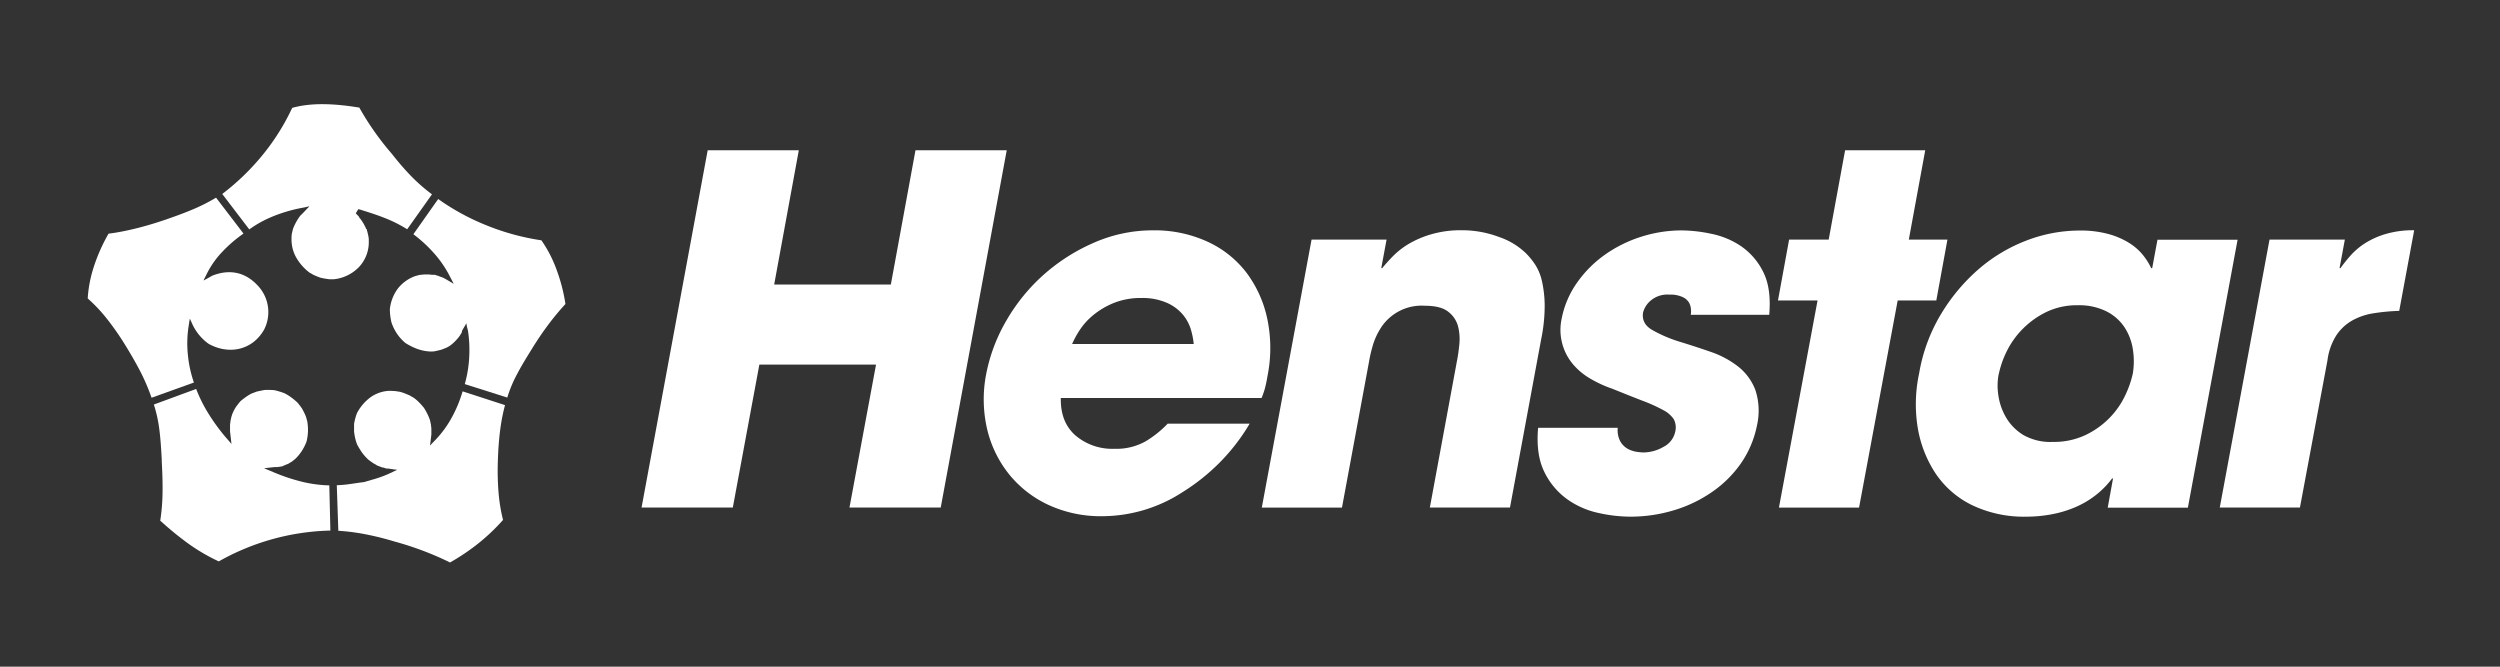
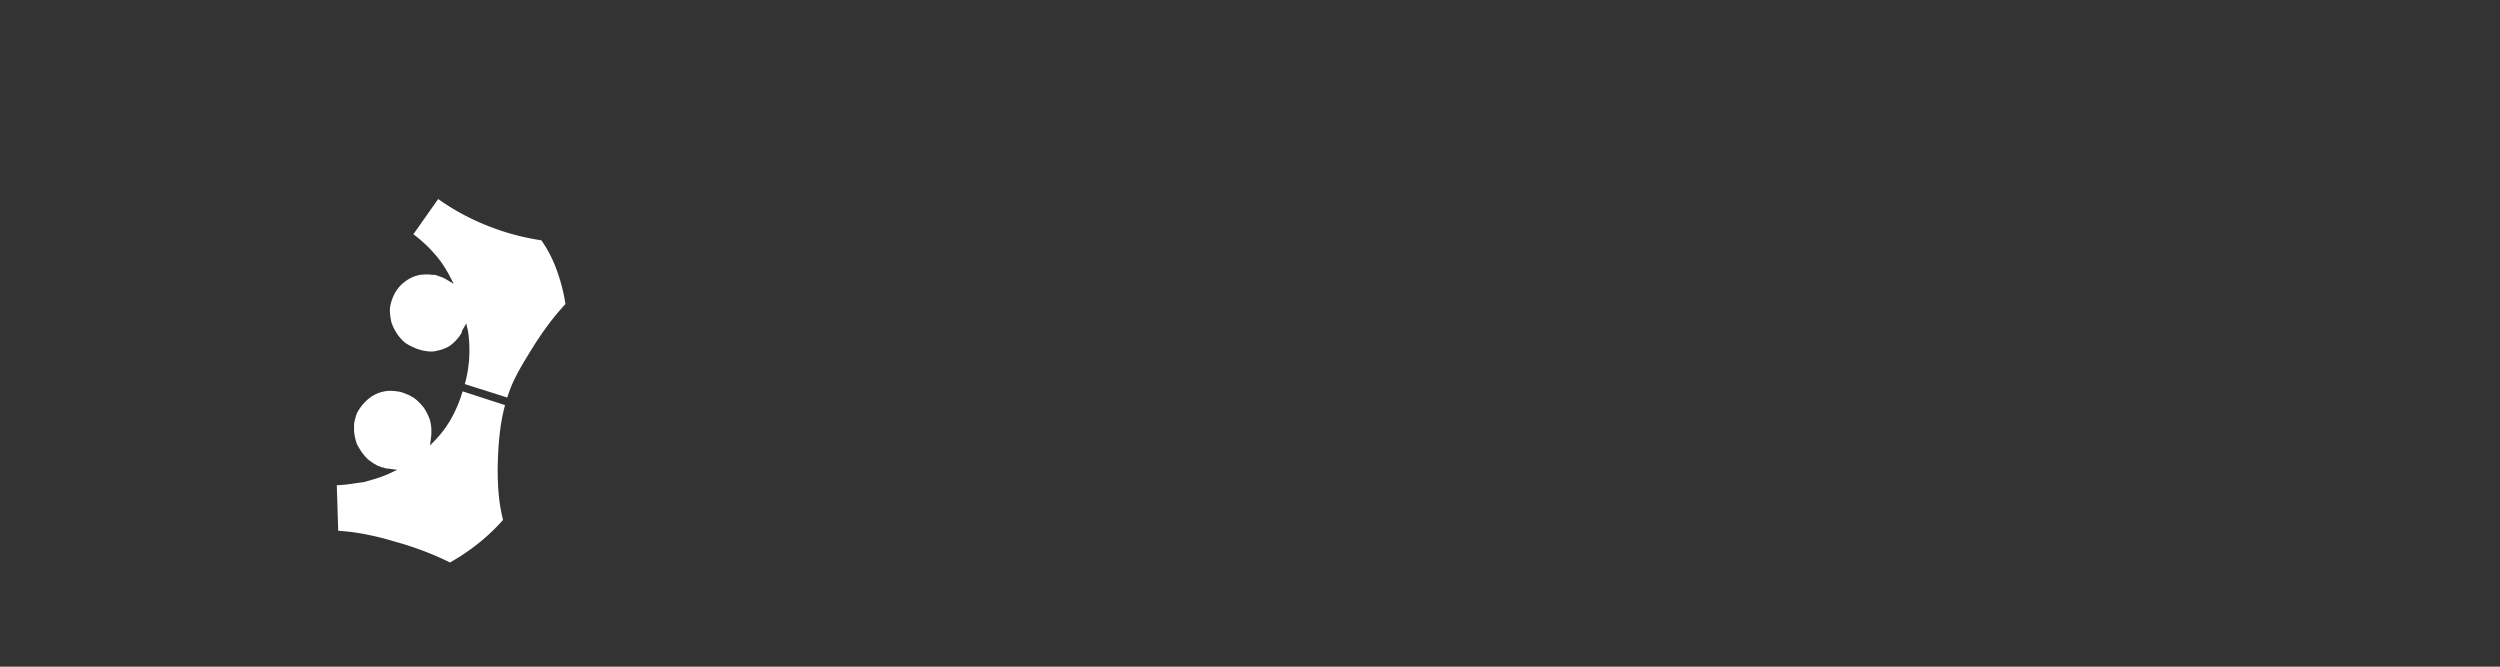
<svg xmlns="http://www.w3.org/2000/svg" xmlns:ns1="http://sodipodi.sourceforge.net/DTD/sodipodi-0.dtd" xmlns:ns2="http://www.inkscape.org/namespaces/inkscape" id="Layer_1" data-name="Layer 1" viewBox="0 0 300 80" version="1.1" ns1:docname="henstar_logo_white.svg" width="300" height="80" ns2:export-filename="/home/radostin/work/Henry Rowlands/Henstar/Logos_Henstar/henstar_logo_white.png" ns2:export-xdpi="48" ns2:export-ydpi="48" ns2:version="0.92.0 unknown">
  <rect x="0" y="0" width="300" height="80" fill="#333333" stroke="none" />
  <ns1:namedview pagecolor="#ffffff" bordercolor="#666666" borderopacity="1" objecttolerance="10" gridtolerance="10" guidetolerance="10" ns2:pageopacity="0" ns2:pageshadow="2" ns2:window-width="1547" ns2:window-height="876" id="namedview21" showgrid="false" ns2:zoom="1" ns2:cx="14.034209" ns2:cy="-19.894107" ns2:window-x="53" ns2:window-y="24" ns2:window-maximized="1" ns2:current-layer="Layer_1" />
  <defs id="defs4">
    <style id="style2">.cls-1{fill:#fff;fill-rule:evenodd;}</style>
  </defs>
  <title id="title6">Logo_Henstar_white</title>
  <g transform="matrix(0.496,0,0,0.496,-1.874,-1.314)" id="g4507" style="fill:#ffffff">
-     <path ns2:connector-curvature="0" id="path8" d="m 42.6,128.66 a 78,78 0 0 0 6.4,5.26 45.47,45.47 0 0 0 7.71,4.55 57.51,57.51 0 0 1 27,-7.46 l -0.26,-10.93 a 30.76,30.76 0 0 1 -6.31,-0.81 44.94,44.94 0 0 1 -7.1,-2.34 l -1.46,-0.61 -0.92,-0.39 1,-0.11 1.57,-0.17 h 0.22 0.19 0.1 0.21 l 0.21,-0.05 v 0 h 0.21 l 0.19,-0.07 h 0.09 0.22 l 0.8,-0.33 v 0 l 0.23,-0.1 0.43,-0.18 v 0 h 0.06 l 0.52,-0.31 0.52,-0.31 0.38,-0.31 0.39,-0.3 a 11.11,11.11 0 0 0 1.59,-1.92 12,12 0 0 0 1.15,-2.29 12,12 0 0 0 0.35,-2.46 12.61,12.61 0 0 0 -0.19,-2.53 c -0.05,-0.15 -0.1,-0.3 -0.14,-0.45 -0.04,-0.15 -0.08,-0.31 -0.12,-0.46 a 8.72,8.72 0 0 0 -0.4,-0.95 c -0.15,-0.3 -0.32,-0.63 -0.49,-0.95 v 0 l -0.09,-0.17 v 0 c -0.35,-0.5 -0.72,-1 -1.12,-1.47 A 17.17,17.17 0 0 0 74.11,98.7 10.75,10.75 0 0 0 72.56,97.77 c -0.4,-0.15 -0.78,-0.28 -1.15,-0.39 -0.37,-0.11 -0.71,-0.21 -1.06,-0.29 -0.35,-0.08 -0.79,-0.08 -1.17,-0.1 -0.38,-0.02 -0.75,0 -1.12,0 -0.37,0 -0.72,0.1 -1.08,0.17 v 0 q -0.55,0.1 -1.13,0.24 l -1,0.38 -0.15,0.06 -0.13,0.05 a 11.92,11.92 0 0 0 -1.35,0.84 13.52,13.52 0 0 0 -1.28,1 c -0.23,0.27 -0.44,0.53 -0.63,0.78 -0.19,0.25 -0.37,0.48 -0.53,0.71 l -0.1,0.19 v 0 0 0 0 0 l -0.11,0.16 -0.15,0.3 v 0 l -0.17,0.31 -0.09,0.23 v 0 l -0.12,0.24 -0.14,0.38 -0.05,0.2 v 0 0 0 0 l -0.07,0.19 -0.1,0.45 v 0 l -0.11,0.45 -0.07,0.58 v 0 l -0.07,0.57 v 1.18 0.37 l 0.1,0.83 v 0 l 0.15,1.35 0.1,0.86 -0.56,-0.66 -0.87,-1 A 47.48,47.48 0 0 1 54,102.37 34.39,34.39 0 0 1 51.24,96.75 L 41,100.52 a 33,33 0 0 1 1.37,6.39 c 0.28,2.26 0.41,4.56 0.54,6.81 v 0.54 c 0.13,2.34 0.23,4.76 0.2,7.21 a 49.43,49.43 0 0 1 -0.57,7.19 v 0 z" class="cls-1" style="fill:#ffffff;fill-rule:evenodd" />
-     <path ns2:connector-curvature="0" id="path10" d="m 25,74.85 a 37.9,37.9 0 0 1 4.53,4.78 66.42,66.42 0 0 1 4.64,6.65 v 0 C 35.22,88 36.4,90 37.52,92.12 a 50.13,50.13 0 0 1 2.93,6.76 L 50.69,95.2 a 28.84,28.84 0 0 1 -1.44,-6.55 27,27 0 0 1 0.12,-6.82 l 0.2,-1.28 0.13,-0.81 0.36,0.74 a 12,12 0 0 0 4.21,5.36 c 4.89,2.71 10.6,1.57 13.44,-3.51 A 9.32,9.32 0 0 0 66,71.6 C 62.84,68.27 59,67.81 55.13,69.35 l -0.16,0.09 v 0 l -1.17,0.66 -0.8,0.42 0.38,-0.76 0.6,-1.2 a 21.75,21.75 0 0 1 3.59,-5 32.3,32.3 0 0 1 5.12,-4.4 l -6.64,-8.69 a 44.54,44.54 0 0 1 -6,3 c -2.14,0.89 -4.35,1.68 -6.58,2.44 -2.23,0.76 -4.52,1.44 -6.79,2 -2.27,0.56 -4.44,1 -6.64,1.27 a 42.05,42.05 0 0 0 -3.56,8 30.69,30.69 0 0 0 -1.48,7.67 z" class="cls-1" style="fill:#ffffff;fill-rule:evenodd" />
-     <path ns2:connector-curvature="0" id="path12" d="m 83.46,70.22 h 1 a 9.87,9.87 0 0 0 6.2,-3 A 8.77,8.77 0 0 0 93,61 v -0.2 0 0 0 -0.34 a 7.91,7.91 0 0 0 -0.13,-0.83 c -0.06,-0.29 -0.14,-0.6 -0.22,-0.94 l -0.08,-0.2 v -0.08 0 -0.19 L 92.35,58 92.26,57.77 C 92.1,57.44 91.92,57.08 91.72,56.72 A 12.69,12.69 0 0 0 91,55.64 L 90.75,55.35 90.56,55 v 0 c -0.18,-0.19 -0.37,-0.4 -0.57,-0.59 l -0.14,-0.14 0.1,-0.17 0.41,-0.68 0.1,-0.17 0.19,0.06 h 0.1 v 0 c 2.13,0.67 4.12,1.29 6.06,2.06 v 0 a 31.84,31.84 0 0 1 5.48,2.75 l 6,-8.46 A 41.12,41.12 0 0 1 103,45 c -1.63,-1.7 -3.08,-3.43 -4.31,-5 l -0.2,-0.24 v 0 0 A 67.53,67.53 0 0 1 90.71,28.68 c -1.25,-0.2 -2.66,-0.41 -4.14,-0.56 A 46.72,46.72 0 0 0 81.76,27.85 32.19,32.19 0 0 0 78,28.06 22.68,22.68 0 0 0 74.47,28.75 54.34,54.34 0 0 1 67.3,40.16 57.72,57.72 0 0 1 57.55,49.58 l 6.54,8.57 a 27,27 0 0 1 5.5,-3.06 36.45,36.45 0 0 1 6.92,-2.09 v 0 l 1.32,-0.27 0.83,-0.17 -0.6,0.6 -0.95,1 v 0 l -0.68,0.67 a 12.69,12.69 0 0 0 -1,1.54 12.82,12.82 0 0 0 -0.76,1.63 l -0.14,0.58 v 0 l -0.07,0.29 v 0 l -0.07,0.27 -0.08,0.71 v 0.35 0.23 a 8.86,8.86 0 0 0 1.06,4.39 12.17,12.17 0 0 0 3.31,3.8 l 0.42,0.22 v 0 l 0.42,0.26 0.81,0.36 0.87,0.34 c 0.35,0.09 0.7,0.17 1.08,0.23 v 0 c 0.38,0.07 0.79,0.13 1.22,0.18 v 0 z" class="cls-1" style="fill:#ffffff;fill-rule:evenodd" />
    <path ns2:connector-curvature="0" id="path14" d="m 116.22,95.57 10.29,3.26 a 30.83,30.83 0 0 1 2.38,-5.69 c 1,-1.92 2.13,-3.75 3.19,-5.47 l 0.35,-0.56 c 1.31,-2.13 2.63,-4.09 4,-5.91 a 62.63,62.63 0 0 1 4.15,-5 42,42 0 0 0 -2.21,-8.47 30.39,30.39 0 0 0 -3.61,-6.94 57.85,57.85 0 0 1 -13.2,-3.59 56.29,56.29 0 0 1 -11.77,-6.4 l -6,8.52 a 33.64,33.64 0 0 1 5,4.6 26.81,26.81 0 0 1 3.7,5.35 l 0.65,1.25 0.41,0.8 -0.77,-0.46 -1.22,-0.72 -0.47,-0.25 -0.52,-0.23 h -0.08 v 0 L 109.84,69.41 109,69.14 v 0 h -0.2 -0.09 -0.19 -0.19 v 0 l -0.75,-0.09 h -0.28 -0.19 -0.19 -0.54 l -0.78,0.09 h -0.19 l -0.55,0.13 v 0 l -0.61,0.17 a 9.33,9.33 0 0 0 -4.2,3 10.16,10.16 0 0 0 -1.95,5 13.73,13.73 0 0 0 0.1,1.62 14.76,14.76 0 0 0 0.3,1.64 11.37,11.37 0 0 0 1.36,2.73 10.69,10.69 0 0 0 2,2.2 15.52,15.52 0 0 0 2.77,1.4 11,11 0 0 0 3.19,0.66 H 108 c 0.38,0 0.74,0 1.1,-0.09 l 0.31,-0.07 v 0 l 1.09,-0.26 0.63,-0.23 0.16,-0.09 v 0 0 h 0.07 a 6.12,6.12 0 0 0 1.78,-1.05 11.84,11.84 0 0 0 1.79,-1.9 l 0.11,-0.17 0.07,-0.11 c 0.13,-0.2 0.26,-0.4 0.36,-0.6 l 0.07,-0.18 v -0.23 0 0 l 0.12,-0.21 v 0 l 0.58,-1 0.37,-0.64 0.11,0.73 0.28,1.09 a 31.2,31.2 0 0 1 0.28,6.67 29.52,29.52 0 0 1 -1.05,6.21 v 0 z" class="cls-1" style="fill:#ffffff;fill-rule:evenodd" />
-     <path ns2:connector-curvature="0" id="path16" d="m 85.6,131.06 a 51.14,51.14 0 0 1 6.44,0.82 69.29,69.29 0 0 1 7.21,1.79 v 0 a 75.15,75.15 0 0 1 13.41,5.06 52.81,52.81 0 0 0 6.93,-4.68 48.46,48.46 0 0 0 5.89,-5.61 40.82,40.82 0 0 1 -1.07,-6.46 65.62,65.62 0 0 1 -0.18,-7.83 c 0.08,-2.75 0.27,-5.23 0.56,-7.49 a 46.2,46.2 0 0 1 1.17,-6 L 115.7,97.33 a 31.49,31.49 0 0 1 -2.62,6.33 25.34,25.34 0 0 1 -3.88,5.34 v 0 l -0.85,0.88 -0.54,0.56 0.1,-0.77 0.15,-1.21 0.08,-0.71 v -0.22 0 0 -0.22 -0.43 -0.23 0 -0.29 c 0,-0.26 -0.06,-0.52 -0.09,-0.76 v 0 -0.19 l -0.14,-0.59 v 0 c 0,-0.19 -0.09,-0.39 -0.13,-0.6 a 13.6,13.6 0 0 0 -0.61,-1.44 16.59,16.59 0 0 0 -0.82,-1.46 c -0.39,-0.47 -0.78,-0.92 -1.21,-1.35 a 8.94,8.94 0 0 0 -1.35,-1.14 l -0.43,-0.23 v 0 l -0.4,-0.25 -0.16,-0.07 v 0 c -0.41,-0.18 -0.82,-0.35 -1.21,-0.5 a 9.49,9.49 0 0 0 -1.19,-0.37 l -0.47,-0.06 -0.46,-0.08 -0.88,-0.05 h -0.38 -0.57 a 8.58,8.58 0 0 0 -4.26,1.57 11.25,11.25 0 0 0 -3.24,3.81 12.28,12.28 0 0 0 -0.4,1.24 q -0.18,0.65 -0.3,1.38 c 0,0.3 0,0.59 0,0.88 0,0.29 0,0.6 0,0.94 a 15.24,15.24 0 0 0 0.29,1.7 10.18,10.18 0 0 0 0.44,1.43 18.9,18.9 0 0 0 1.1,1.83 11.84,11.84 0 0 0 1.6,1.84 l 0.66,0.49 0.67,0.46 0.41,0.21 v 0 l 0.39,0.26 0.66,0.25 v 0 l 0.65,0.25 h 0.21 l 0.7,0.24 h 0.42 v 0 l 1.36,0.2 0.89,0.11 -0.81,0.38 -1.27,0.6 a 28.37,28.37 0 0 1 -4.22,1.48 v 0 l -0.89,0.26 -0.89,0.27 h -0.13 l -1,0.13 -1,0.15 c -0.75,0.11 -1.51,0.23 -2.3,0.31 -0.79,0.08 -1.4,0.13 -2.12,0.15 l 0.37,11 v 0 z" class="cls-1" style="fill:#ffffff;fill-rule:evenodd" />
+     <path ns2:connector-curvature="0" id="path16" d="m 85.6,131.06 a 51.14,51.14 0 0 1 6.44,0.82 69.29,69.29 0 0 1 7.21,1.79 v 0 a 75.15,75.15 0 0 1 13.41,5.06 52.81,52.81 0 0 0 6.93,-4.68 48.46,48.46 0 0 0 5.89,-5.61 40.82,40.82 0 0 1 -1.07,-6.46 65.62,65.62 0 0 1 -0.18,-7.83 c 0.08,-2.75 0.27,-5.23 0.56,-7.49 a 46.2,46.2 0 0 1 1.17,-6 L 115.7,97.33 a 31.49,31.49 0 0 1 -2.62,6.33 25.34,25.34 0 0 1 -3.88,5.34 v 0 l -0.85,0.88 -0.54,0.56 0.1,-0.77 0.15,-1.21 0.08,-0.71 v -0.22 0 0 -0.22 -0.43 -0.23 0 -0.29 c 0,-0.26 -0.06,-0.52 -0.09,-0.76 v 0 -0.19 l -0.14,-0.59 v 0 c 0,-0.19 -0.09,-0.39 -0.13,-0.6 a 13.6,13.6 0 0 0 -0.61,-1.44 16.59,16.59 0 0 0 -0.82,-1.46 c -0.39,-0.47 -0.78,-0.92 -1.21,-1.35 a 8.94,8.94 0 0 0 -1.35,-1.14 l -0.43,-0.23 v 0 l -0.4,-0.25 -0.16,-0.07 v 0 c -0.41,-0.18 -0.82,-0.35 -1.21,-0.5 a 9.49,9.49 0 0 0 -1.19,-0.37 l -0.47,-0.06 -0.46,-0.08 -0.88,-0.05 h -0.38 -0.57 a 8.58,8.58 0 0 0 -4.26,1.57 11.25,11.25 0 0 0 -3.24,3.81 12.28,12.28 0 0 0 -0.4,1.24 q -0.18,0.65 -0.3,1.38 c 0,0.3 0,0.59 0,0.88 0,0.29 0,0.6 0,0.94 a 15.24,15.24 0 0 0 0.29,1.7 10.18,10.18 0 0 0 0.44,1.43 18.9,18.9 0 0 0 1.1,1.83 11.84,11.84 0 0 0 1.6,1.84 l 0.66,0.49 0.67,0.46 0.41,0.21 v 0 l 0.39,0.26 0.66,0.25 v 0 l 0.65,0.25 h 0.21 l 0.7,0.24 h 0.42 v 0 l 1.36,0.2 0.89,0.11 -0.81,0.38 -1.27,0.6 a 28.37,28.37 0 0 1 -4.22,1.48 v 0 l -0.89,0.26 -0.89,0.27 h -0.13 l -1,0.13 -1,0.15 c -0.75,0.11 -1.51,0.23 -2.3,0.31 -0.79,0.08 -1.4,0.13 -2.12,0.15 v 0 z" class="cls-1" style="fill:#ffffff;fill-rule:evenodd" />
  </g>
-   <path class="cls-1" d="m 84.907,18.035 h 10.95 l -2.955,16.105 h 14 l 2.955,-16.105 h 10.95 l -7.92,42.87 h -10.95 l 3.185,-17.15 h -14 l -3.185,17.15 h -10.95 l 7.935,-42.87 v 0 z m 58.34,23.23 a 9.405,9.405 0 0 0 -0.32,-1.65 5.045,5.045 0 0 0 -0.955,-1.825 5.275,5.275 0 0 0 -1.94,-1.45 7.34,7.34 0 0 0 -3.1,-0.58 8.61,8.61 0 0 0 -3.27,0.595 9.315,9.315 0 0 0 -2.46,1.45 8,8 0 0 0 -1.65,1.825 11.285,11.285 0 0 0 -0.9,1.65 h 14.6 z m 6.72,9.56 a 23.7,23.7 0 0 1 -3.705,4.78 24.5,24.5 0 0 1 -4.345,3.445 17.805,17.805 0 0 1 -9.675,2.895 14.955,14.955 0 0 1 -6.315,-1.305 13.21,13.21 0 0 1 -4.75,-3.62 13.63,13.63 0 0 1 -2.695,-5.415 15.825,15.825 0 0 1 -0.145,-6.69 20.33,20.33 0 0 1 2.46,-6.5 22.21,22.21 0 0 1 4.5,-5.5 22.635,22.635 0 0 1 6.055,-3.825 17.53,17.53 0 0 1 7,-1.45 15.21,15.21 0 0 1 6.545,1.36 12.34,12.34 0 0 1 4.69,3.735 14.055,14.055 0 0 1 2.5,5.59 17.095,17.095 0 0 1 0,6.865 14.645,14.645 0 0 1 -0.32,1.5 q -0.145,0.5 -0.375,1.07 h -24.095 q -0.06,2.895 1.765,4.5 a 6.835,6.835 0 0 0 4.685,1.595 7.155,7.155 0 0 0 3.68,-0.87 12.425,12.425 0 0 0 2.695,-2.145 h 9.85 z m 7.42,-22.07 h 9 l -0.635,3.42 h 0.115 q 0.465,-0.58 1.215,-1.36 a 9.53,9.53 0 0 1 1.885,-1.5 11.87,11.87 0 0 1 2.725,-1.185 12.695,12.695 0 0 1 3.735,-0.5 12.5,12.5 0 0 1 4.46,0.81 8.635,8.635 0 0 1 3.245,1.97 8.895,8.895 0 0 1 1.1,1.36 6.165,6.165 0 0 1 0.81,2 13.815,13.815 0 0 1 0.32,2.925 20.025,20.025 0 0 1 -0.435,4.085 l -3.73,20.125 h -9.615 l 3.245,-17.55 q 0.175,-0.87 0.29,-2 a 6.25,6.25 0 0 0 -0.145,-2.17 3.245,3.245 0 0 0 -1.175,-1.77 q -0.9,-0.725 -2.81,-0.725 a 5.81,5.81 0 0 0 -5.27,2.635 8.045,8.045 0 0 0 -1,2.2 16.27,16.27 0 0 0 -0.435,1.885 l -3.245,17.5 h -9.62 z m 45.5,9.04 a 2.29,2.29 0 0 0 0.03,-0.665 1.965,1.965 0 0 0 -0.23,-0.81 1.735,1.735 0 0 0 -0.755,-0.665 3.5,3.5 0 0 0 -1.635,-0.3 3.07,3.07 0 0 0 -2.26,0.755 2.815,2.815 0 0 0 -0.87,1.39 q -0.21,1.355 1.13,2.115 a 16.5,16.5 0 0 0 3.155,1.36 q 1.91,0.58 3.825,1.245 a 11.215,11.215 0 0 1 3.3,1.765 6.565,6.565 0 0 1 2.055,2.78 7.925,7.925 0 0 1 0.205,4.285 12.12,12.12 0 0 1 -1.94,4.575 13.71,13.71 0 0 1 -3.5,3.445 16.125,16.125 0 0 1 -4.575,2.175 18,18 0 0 1 -5.185,0.755 17.81,17.81 0 0 1 -3.91,-0.465 10.085,10.085 0 0 1 -3.735,-1.68 8.7,8.7 0 0 1 -2.695,-3.275 q -1,-2.055 -0.725,-5.245 h 9.56 a 2.785,2.785 0 0 0 0.35,1.71 2.39,2.39 0 0 0 0.955,0.87 3.375,3.375 0 0 0 1.07,0.32 q 0.5,0.06 0.695,0.06 a 4.87,4.87 0 0 0 2.405,-0.665 2.655,2.655 0 0 0 1.42,-1.825 2.115,2.115 0 0 0 -0.175,-1.5 3.365,3.365 0 0 0 -1.275,-1.1 19,19 0 0 0 -2.435,-1.1 q -1.5,-0.58 -3.65,-1.45 a 14.425,14.425 0 0 1 -2.75,-1.275 7.875,7.875 0 0 1 -2.085,-1.795 6.385,6.385 0 0 1 -1.26,-5.33 11.16,11.16 0 0 1 1.855,-4.345 13.88,13.88 0 0 1 3.36,-3.36 15.725,15.725 0 0 1 4.345,-2.145 16,16 0 0 1 4.865,-0.755 17.725,17.725 0 0 1 3.535,0.405 9.88,9.88 0 0 1 3.59,1.5 8.095,8.095 0 0 1 2.635,3.07 q 1,1.97 0.725,5.155 h -9.44 z m 26.17,-9.04 h 4.635 l -1.335,7.3 h -4.635 l -4.635,24.855 h -9.615 l 4.635,-24.855 h -4.75 l 1.335,-7.3 h 4.75 l 1.97,-10.72 h 9.615 z m 10.78,16.165 a 7.465,7.465 0 0 0 -0.03,2.55 7.3,7.3 0 0 0 0.925,2.635 6.06,6.06 0 0 0 2.055,2.085 6.555,6.555 0 0 0 3.535,0.84 8.89,8.89 0 0 0 3.97,-0.84 10.12,10.12 0 0 0 2.895,-2.085 9.88,9.88 0 0 0 1.855,-2.695 12,12 0 0 0 0.9,-2.605 9.11,9.11 0 0 0 0,-2.895 6.65,6.65 0 0 0 -1,-2.635 5.675,5.675 0 0 0 -2.185,-1.92 7.335,7.335 0 0 0 -3.42,-0.725 8.435,8.435 0 0 0 -3.71,0.78 10.365,10.365 0 0 0 -4.78,4.665 11.695,11.695 0 0 0 -1,2.84 v 0 z m 22.71,16 h -9.62 l 0.635,-3.5 h -0.115 a 10.5,10.5 0 0 1 -2,2.03 11.155,11.155 0 0 1 -2.5,1.45 13.58,13.58 0 0 1 -2.87,0.84 16.5,16.5 0 0 1 -2.87,0.26 14.425,14.425 0 0 1 -6.575,-1.39 11.175,11.175 0 0 1 -4.335,-3.755 14.14,14.14 0 0 1 -2.165,-5.5 17.62,17.62 0 0 1 0.165,-6.555 20.365,20.365 0 0 1 2.635,-7.125 22.36,22.36 0 0 1 4.55,-5.415 19.31,19.31 0 0 1 5.715,-3.405 17.825,17.825 0 0 1 6.375,-1.19 12.595,12.595 0 0 1 3.5,0.435 9.26,9.26 0 0 1 2.5,1.1 6.67,6.67 0 0 1 1.62,1.45 7.96,7.96 0 0 1 0.955,1.535 h 0.115 l 0.635,-3.42 h 9.615 l -5.965,32.14 v 0 z m 9.795,-32.165 h 9.04 l -0.635,3.42 h 0.115 q 0.405,-0.58 1.07,-1.36 a 8.5,8.5 0 0 1 1.68,-1.5 9.85,9.85 0 0 1 2.5,-1.185 11.61,11.61 0 0 1 3.59,-0.5 l -1.795,9.675 a 24.545,24.545 0 0 0 -3.1,0.29 7.655,7.655 0 0 0 -2.55,0.87 5.635,5.635 0 0 0 -1.91,1.795 7.31,7.31 0 0 0 -1.05,2.975 l -3.305,17.67 h -9.62 z" id="path18" ns2:connector-curvature="0" style="fill:#ffffff;fill-rule:evenodd;stroke-width:0.5" />
</svg>